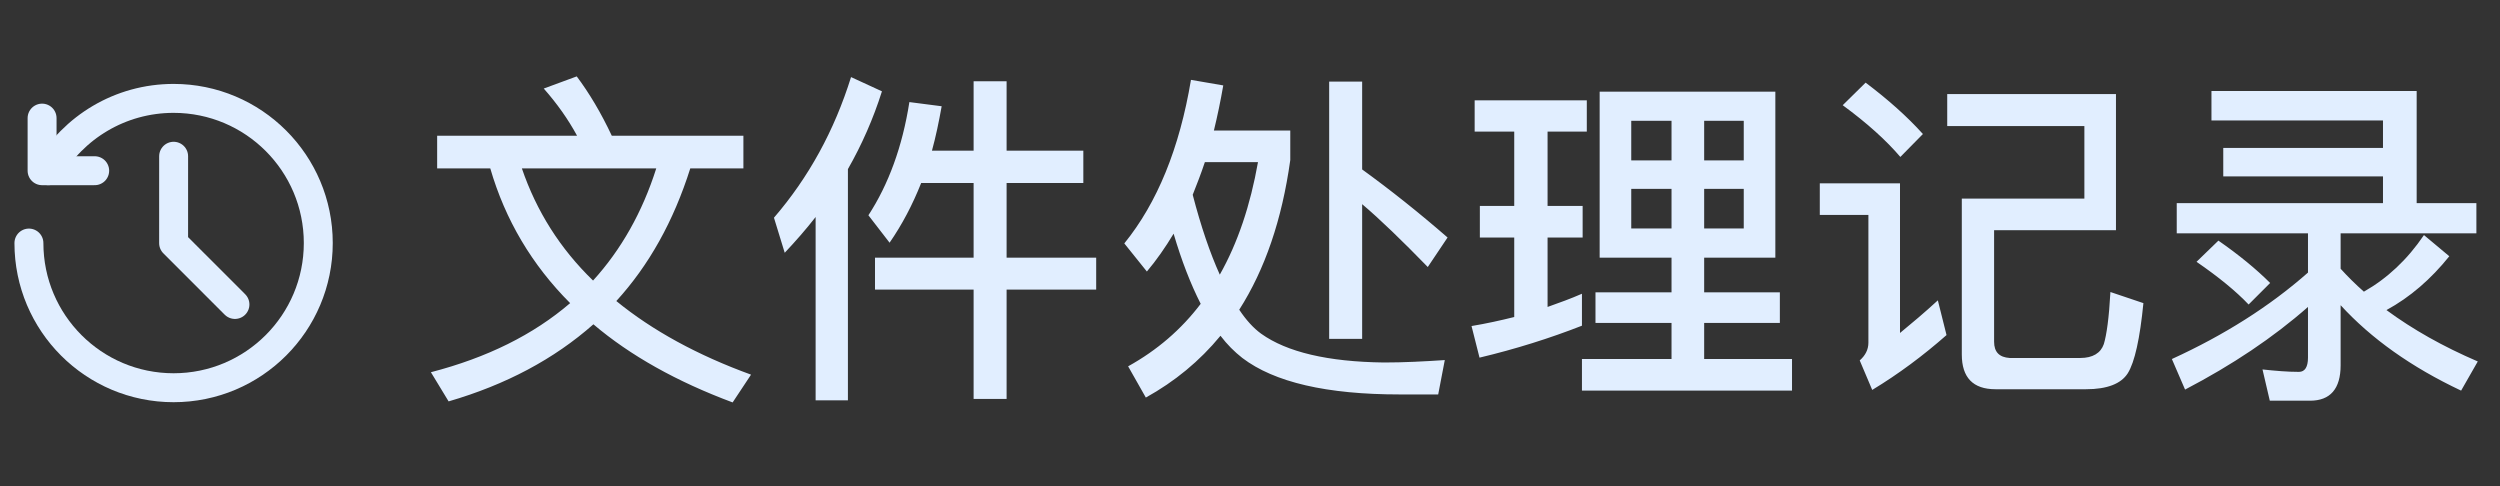
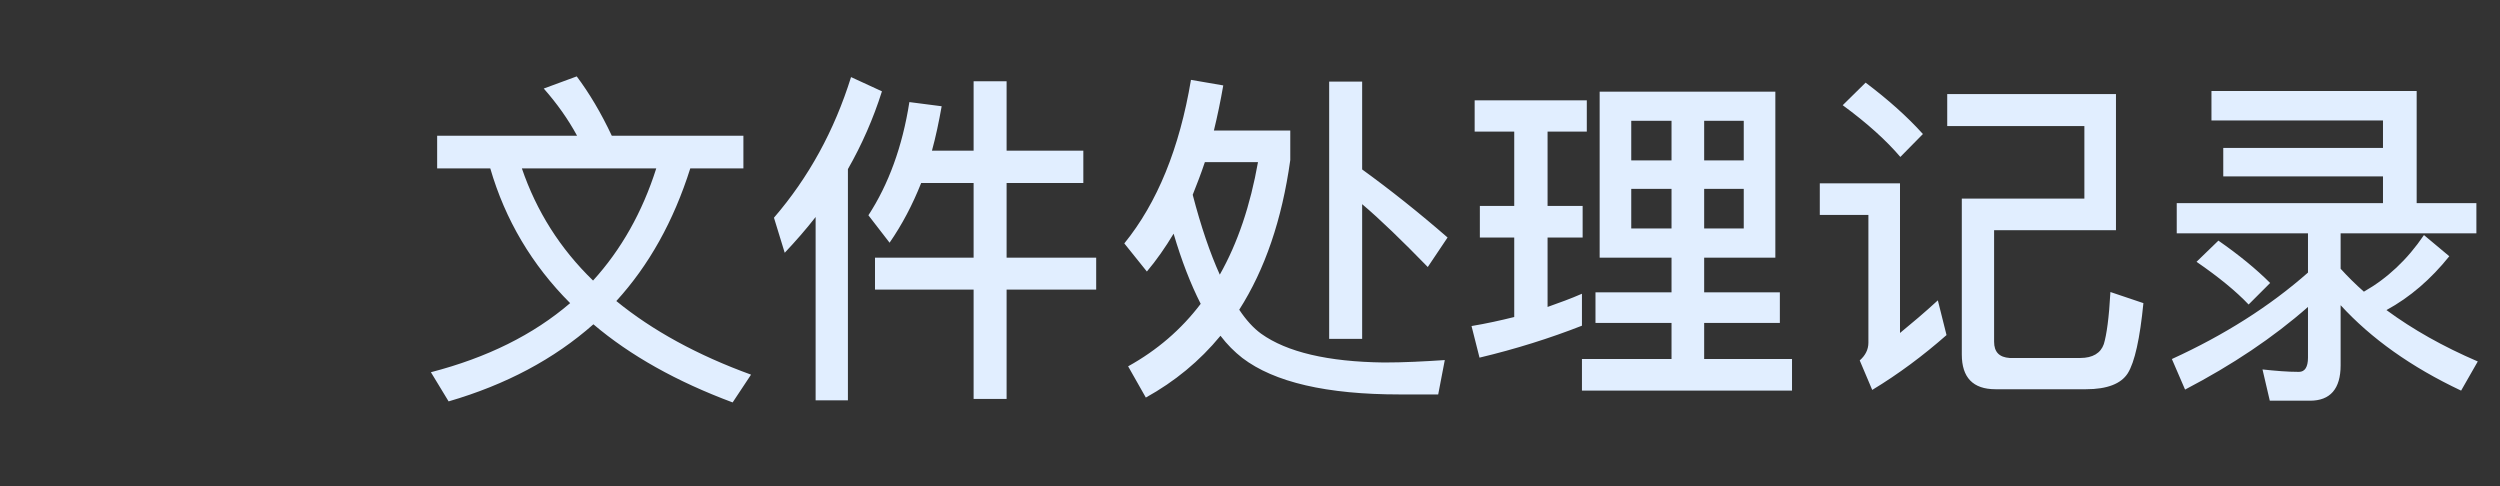
<svg xmlns="http://www.w3.org/2000/svg" width="144" height="28" viewBox="0 0 144 28" fill="none">
  <rect x="0" y="0" width="144" height="28" fill="#333333" stroke="none" />
  <g clip-path="url(#clip0_1_600)">
-     <path d="M2.424 6.803V9.833H5.454" stroke="#E1EEFF" stroke-width="1.667" stroke-linecap="round" stroke-linejoin="round" />
    <path d="M1.666 14C1.666 18.602 5.397 22.333 9.999 22.333C14.602 22.333 18.333 18.602 18.333 14C18.333 9.398 14.602 5.667 9.999 5.667C6.915 5.667 4.222 7.342 2.781 9.833" stroke="#E1EEFF" stroke-width="1.667" stroke-linecap="round" stroke-linejoin="round" />
-     <path d="M10.001 9L10 14.004L13.533 17.537" stroke="#E1EEFF" stroke-width="1.667" stroke-linecap="round" stroke-linejoin="round" />
  </g>
  <path d="M25.18 7.82H33.24C32.72 6.86 32.08 5.96 31.32 5.1L33.22 4.4C33.94 5.36 34.62 6.5 35.24 7.82H42.82V9.7H39.76C38.8 12.74 37.38 15.28 35.5 17.34C37.58 19.04 40.18 20.46 43.26 21.58L42.2 23.18C38.98 21.98 36.3 20.48 34.18 18.68C31.92 20.68 29.14 22.16 25.84 23.12L24.82 21.44C28.06 20.6 30.72 19.28 32.84 17.46C30.64 15.26 29.1 12.66 28.24 9.7H25.18V7.82ZM30.06 9.7C30.9 12.16 32.26 14.32 34.16 16.16C35.78 14.38 37 12.22 37.8 9.7H30.06ZM49.02 4.44L50.8 5.26C50.3 6.84 49.64 8.34 48.84 9.74V23.06H46.98V12.5C46.42 13.22 45.82 13.9 45.2 14.56L44.58 12.54C46.58 10.22 48.06 7.52 49.02 4.44ZM52.38 5.88L54.24 6.12C54.08 7.02 53.9 7.88 53.68 8.68H56.08V4.68H57.98V8.68H62.4V10.54H57.98V14.84H63.14V16.68H57.98V22.98H56.08V16.68H50.4V14.84H56.08V10.54H53.06C52.56 11.8 51.96 12.94 51.24 13.98L50.02 12.4C51.18 10.62 51.98 8.44 52.38 5.88ZM68.6 4.6L70.46 4.92C70.3 5.84 70.12 6.7 69.92 7.52H74.32V9.22C73.84 12.66 72.86 15.52 71.38 17.84C71.78 18.44 72.2 18.9 72.64 19.22C74.12 20.28 76.48 20.84 79.72 20.88C80.86 20.88 82.02 20.82 83.22 20.74L82.84 22.72H80.62C76.42 22.72 73.4 22.02 71.56 20.62C71.1 20.26 70.68 19.84 70.3 19.34C69.1 20.8 67.66 21.98 66 22.9L64.98 21.1C66.64 20.18 68.04 18.98 69.16 17.5C68.58 16.36 68.06 15.02 67.6 13.46C67.12 14.26 66.6 15 66.06 15.64L64.76 14.02C66.66 11.68 67.94 8.54 68.6 4.6ZM68.7 11.22C69.18 13.06 69.7 14.58 70.26 15.82C71.3 13.98 72.02 11.82 72.46 9.34H69.4C69.18 10 68.94 10.62 68.7 11.22ZM76.56 4.7H78.46V9.76C80.06 10.92 81.7 12.22 83.38 13.68L82.24 15.38C80.76 13.86 79.5 12.64 78.46 11.76V19.52H76.56V4.7ZM92.14 5.28H102.26V14.84H98.16V16.84H102.52V18.6H98.16V20.68H103.22V22.5H91.12V20.68H96.28V18.6H91.9V16.84H96.28V14.84H92.14V5.28ZM100.44 13.16V10.88H98.16V13.16H100.44ZM96.28 13.16V10.88H93.96V13.16H96.28ZM93.96 9.24H96.28V6.96H93.96V9.24ZM98.16 6.96V9.24H100.44V6.96H98.16ZM85.24 11.86H87.22V7.58H84.94V5.78H91.4V7.58H89.14V11.86H91.16V13.68H89.14V17.68C89.82 17.44 90.48 17.2 91.12 16.92V18.76C89.28 19.48 87.32 20.1 85.22 20.6L84.76 18.78C85.6 18.64 86.42 18.46 87.22 18.26V13.68H85.24V11.86ZM123.46 17.46C123.26 19.5 122.96 20.86 122.56 21.5C122.18 22.1 121.38 22.42 120.16 22.42H114.94C113.64 22.42 113 21.74 113 20.42V11.44H120.06V7.26H112.16V5.42H121.88V13.26H114.86V19.68C114.86 20.28 115.16 20.58 115.76 20.62H119.82C120.54 20.62 121 20.34 121.18 19.82C121.34 19.3 121.48 18.3 121.56 16.82L123.46 17.46ZM107.46 4.76C108.76 5.74 109.86 6.72 110.76 7.72L109.46 9.04C108.66 8.1 107.56 7.1 106.14 6.06L107.46 4.76ZM104.82 10.56H109.44V19.18C110.12 18.62 110.86 18 111.62 17.3L112.12 19.3C110.78 20.48 109.36 21.54 107.84 22.46L107.12 20.76C107.44 20.48 107.62 20.14 107.62 19.74V12.38H104.82V10.56ZM127.38 5.24H139.2V11.7H142.64V13.44H134.82V15.48C135.24 15.94 135.68 16.38 136.16 16.8C137.5 16.04 138.66 14.96 139.62 13.54L141.08 14.76C140.02 16.08 138.82 17.12 137.46 17.86C138.98 18.98 140.72 19.96 142.72 20.82L141.76 22.5C138.88 21.14 136.58 19.5 134.82 17.58V21.04C134.82 22.4 134.22 23.08 133.06 23.08H130.74L130.32 21.28C131.06 21.36 131.76 21.42 132.42 21.42C132.76 21.42 132.94 21.14 132.94 20.6V17.68C130.94 19.44 128.58 21.02 125.86 22.44L125.1 20.68C128.12 19.3 130.74 17.64 132.94 15.7V13.44H125.38V11.7H137.26V10.16H128.06V8.52H137.26V6.94H127.38V5.24ZM127.78 13.86C128.96 14.68 129.96 15.5 130.76 16.3L129.52 17.54C128.8 16.78 127.8 15.96 126.52 15.08L127.78 13.86Z" fill="#E1EEFF" />
  <defs>
    <clipPath id="clip0_1_600">
-       <rect width="20" height="20" fill="white" transform="translate(0 4)" />
-     </clipPath>
+       </clipPath>
  </defs>
</svg>